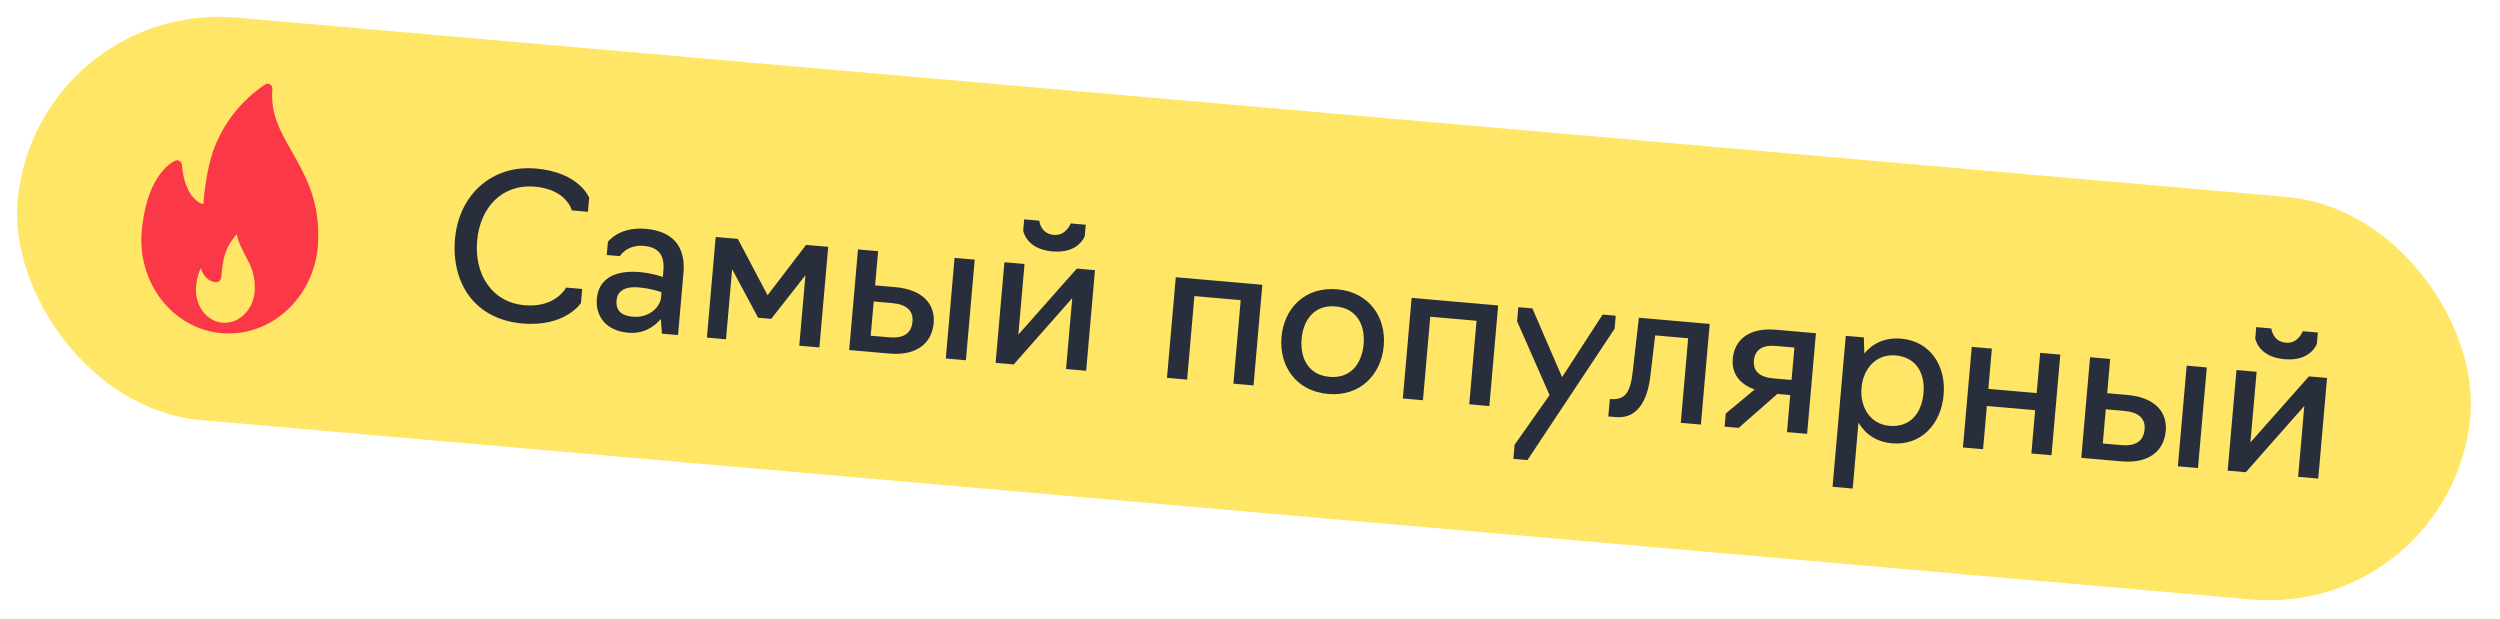
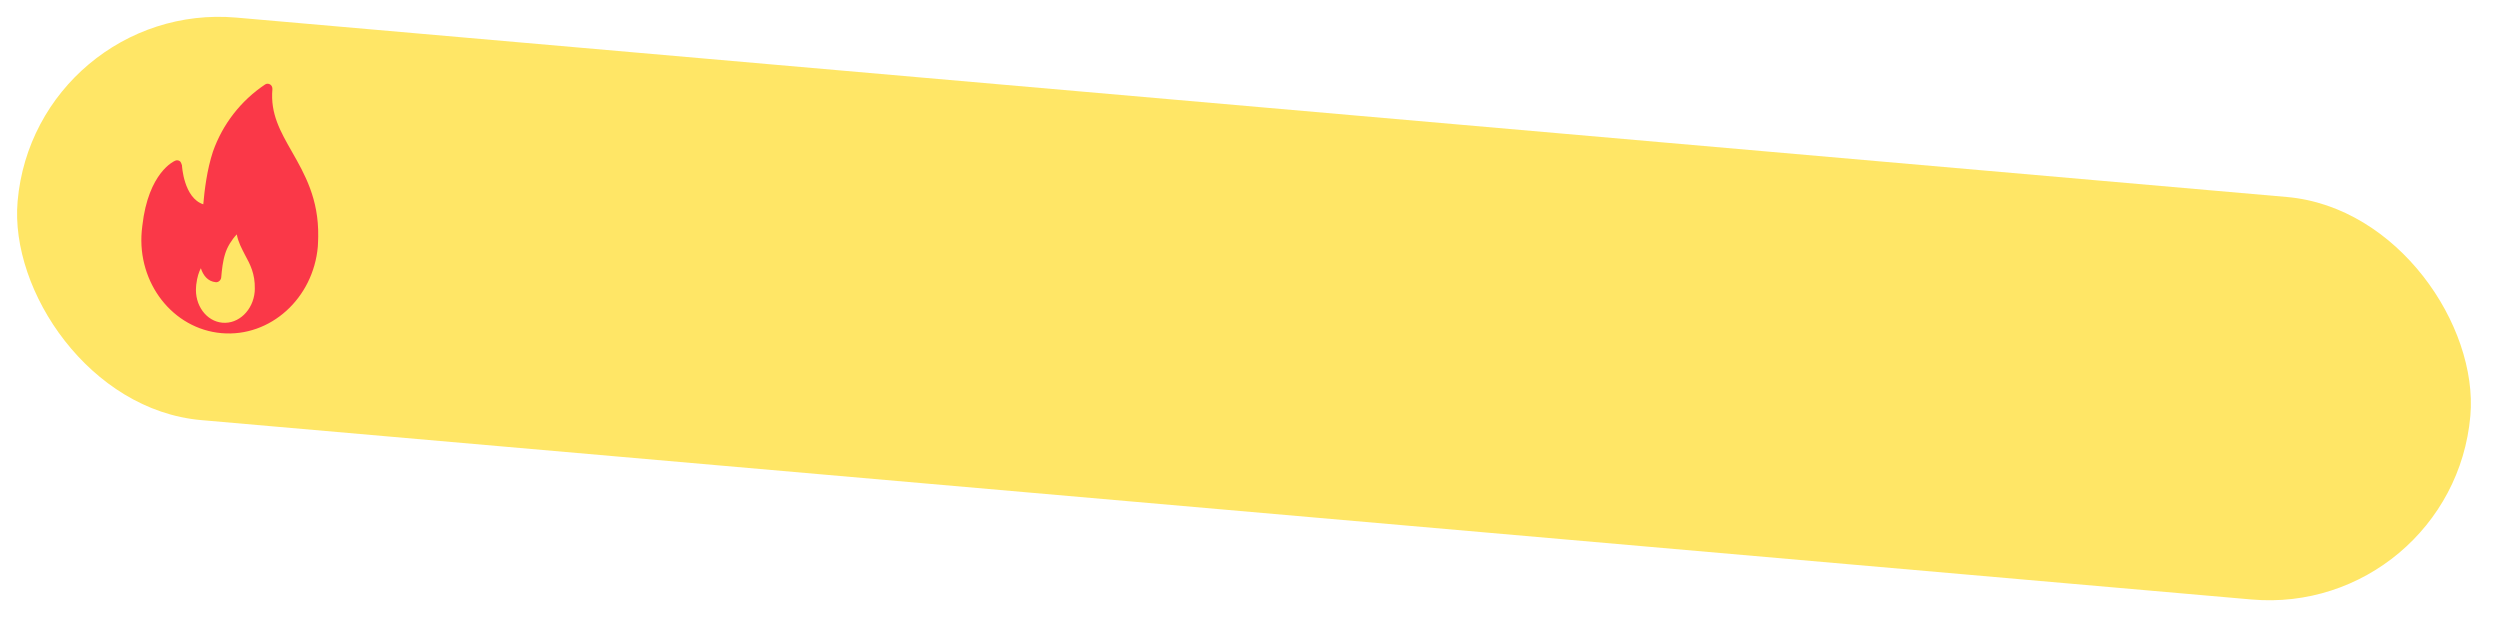
<svg xmlns="http://www.w3.org/2000/svg" width="198" height="49" viewBox="0 0 198 49" fill="none">
  <rect x="2.789" width="195" height="32" rx="16" transform="rotate(5 2.789 0)" fill="#FFE666" />
-   <path d="M25.202 18.734C25.252 15.747 24.12 13.771 23.128 12.028C22.206 10.411 21.404 9.016 21.574 7.073C21.587 6.924 21.521 6.768 21.406 6.697C21.347 6.655 21.275 6.631 21.202 6.63C21.128 6.629 21.056 6.65 20.995 6.691C19.081 7.969 17.632 9.832 16.867 12.002C16.389 13.446 16.195 15.085 16.1 16.181C14.548 15.674 14.41 13.122 14.412 13.092C14.41 13.028 14.394 12.966 14.364 12.909C14.334 12.852 14.292 12.803 14.24 12.766C14.189 12.728 14.13 12.704 14.067 12.697C14.004 12.69 13.94 12.699 13.882 12.725C13.799 12.757 11.754 13.643 11.273 17.877L11.226 18.304C10.865 22.428 13.7 26.049 17.546 26.386L17.566 26.387C21.402 26.713 24.813 23.639 25.173 19.524C25.19 19.325 25.202 18.734 25.202 18.734ZM17.618 25.559C16.333 25.447 15.401 24.16 15.53 22.696L15.543 22.537C15.617 21.921 15.764 21.512 15.908 21.244C16.081 21.781 16.438 22.294 17.096 22.351C17.305 22.369 17.502 22.186 17.521 21.967C17.573 21.369 17.642 20.692 17.836 20.087C18.003 19.55 18.343 18.997 18.752 18.561C18.868 19.184 19.154 19.701 19.412 20.205C19.81 20.932 20.206 21.68 20.181 22.882L20.172 23.102C20.044 24.567 18.903 25.671 17.618 25.559Z" fill="#FA3848" />
-   <path d="M41.375 25.62C37.502 25.281 35.738 22.316 36.035 18.921C36.334 15.494 38.895 13.036 42.449 13.347C45.892 13.648 46.663 15.659 46.663 15.659L46.566 16.774L45.291 16.663C45.291 16.663 44.89 15.006 42.371 14.785C39.741 14.555 38.018 16.444 37.788 19.074C37.559 21.688 38.92 23.943 41.55 24.174C44.02 24.39 44.836 22.775 44.836 22.775L46.111 22.886L46.014 24.002C46.014 24.002 44.77 25.917 41.375 25.62ZM49.749 26.352C47.964 26.196 47.151 25.017 47.271 23.646C47.39 22.291 48.404 21.352 50.699 21.553C51.703 21.641 52.496 21.935 52.496 21.935L52.539 21.441C52.644 20.245 52.204 19.581 50.977 19.473C49.654 19.358 49.091 20.288 49.091 20.288L48.055 20.197L48.145 19.161C48.145 19.161 49.008 17.936 51.143 18.123C53.279 18.309 54.315 19.508 54.131 21.612L53.7 26.537L52.425 26.426L52.334 25.262C51.885 25.8 51.056 26.467 49.749 26.352ZM50.117 25.084C51.424 25.198 52.288 24.31 52.354 23.561L52.39 23.146C52.39 23.146 51.661 22.858 50.593 22.764C49.302 22.651 48.885 23.193 48.833 23.783C48.762 24.596 49.208 25.004 50.117 25.084ZM60.042 25.165L57.986 21.323L57.5 26.87L55.986 26.737L56.683 18.768L58.437 18.921L60.793 23.384L63.84 19.394L65.593 19.547L64.896 27.517L63.302 27.378L63.79 21.799L61.078 25.256L60.042 25.165ZM67.255 27.723L67.953 19.754L69.547 19.893L69.309 22.603L70.903 22.742C73.135 22.938 74.075 24.128 73.946 25.594C73.814 27.109 72.691 28.199 70.427 28.001L67.255 27.723ZM74.906 28.393L75.603 20.423L77.197 20.563L76.5 28.532L74.906 28.393ZM68.961 26.588L70.427 26.716C71.479 26.808 72.184 26.468 72.271 25.464C72.348 24.587 71.764 24.103 70.664 24.006L69.198 23.878L68.961 26.588ZM78.852 28.738L79.549 20.768L81.143 20.908L80.653 26.503L85.287 21.27L86.722 21.396L86.024 29.366L84.43 29.226L84.921 23.615L80.286 28.863L78.852 28.738ZM83.35 19.912C81.246 19.728 81.037 18.265 81.037 18.265L81.115 17.372L82.31 17.477C82.31 17.477 82.397 18.512 83.464 18.605C84.437 18.691 84.797 17.694 84.797 17.694L85.992 17.799L85.914 18.691C85.914 18.691 85.454 20.096 83.35 19.912ZM92.425 29.925L93.122 21.956L99.976 22.555L99.279 30.525L97.685 30.386L98.263 23.771L94.597 23.45L94.019 30.065L92.425 29.925ZM105.18 31.202C102.63 30.979 101.296 28.967 101.496 26.688C101.695 24.408 103.355 22.691 105.905 22.914C108.44 23.135 109.792 25.117 109.593 27.396C109.393 29.675 107.714 31.424 105.18 31.202ZM105.299 29.847C106.972 29.994 107.863 28.803 107.999 27.257C108.131 25.742 107.46 24.415 105.787 24.268C104.113 24.122 103.222 25.313 103.09 26.827C102.954 28.373 103.625 29.701 105.299 29.847ZM111.104 31.56L111.801 23.59L118.655 24.19L117.957 32.159L116.363 32.02L116.942 25.405L113.276 25.084L112.697 31.699L111.104 31.56ZM120.974 36.438L119.858 36.341L119.956 35.225L122.725 31.291L120.153 25.445L120.251 24.329L121.366 24.427L123.717 29.869L126.929 24.914L127.965 25.004L127.874 26.04L120.974 36.438ZM127.379 32.983L127.5 31.597L127.675 31.612C128.685 31.636 129.114 31.144 129.308 29.474L129.797 25.165L135.408 25.655L134.711 33.625L133.117 33.486L133.702 26.791L131.088 26.562L130.711 29.774C130.473 31.761 129.674 33.184 127.968 33.035L127.379 32.983ZM141.786 31.289L140.766 31.2L137.704 33.887L136.589 33.789L136.679 32.753L138.966 30.849C137.798 30.426 137.131 29.613 137.237 28.401C137.361 26.983 138.449 25.922 140.649 26.114L143.821 26.391L143.124 34.361L141.53 34.222L141.786 31.289ZM140.425 29.965L141.891 30.093L142.116 27.527L140.649 27.399C139.661 27.312 138.99 27.639 138.909 28.564C138.835 29.408 139.389 29.874 140.425 29.965ZM145.139 38.553L146.185 26.598L147.62 26.724L147.653 27.995C148.335 27.172 149.339 26.714 150.566 26.821C152.909 27.026 154.134 28.996 153.935 31.276C153.736 33.555 152.184 35.314 149.841 35.109C148.614 35.002 147.721 34.378 147.191 33.464L146.733 38.692L145.139 38.553ZM149.641 33.727C151.315 33.873 152.206 32.682 152.341 31.136C152.475 29.606 151.803 28.294 150.129 28.148C148.615 28.015 147.566 29.176 147.432 30.707C147.296 32.253 148.127 33.594 149.641 33.727ZM155.465 35.441L156.163 27.471L157.756 27.611L157.478 30.799L161.303 31.133L161.582 27.945L163.176 28.085L162.479 36.054L160.885 35.915L161.184 32.488L157.359 32.153L157.059 35.58L155.465 35.441ZM164.836 36.261L165.533 28.291L167.127 28.43L166.89 31.14L168.484 31.28C170.715 31.475 171.655 32.665 171.527 34.132C171.394 35.646 170.271 36.736 168.008 36.538L164.836 36.261ZM172.487 36.93L173.184 28.96L174.778 29.1L174.08 37.069L172.487 36.93ZM166.541 35.125L168.008 35.253C169.06 35.345 169.764 35.005 169.852 34.001C169.929 33.124 169.345 32.64 168.245 32.544L166.778 32.415L166.541 35.125ZM176.432 37.275L177.129 29.306L178.723 29.445L178.234 35.04L182.867 29.808L184.302 29.933L183.605 37.903L182.011 37.763L182.502 32.153L177.867 37.401L176.432 37.275ZM180.93 28.45C178.826 28.265 178.617 26.802 178.617 26.802L178.695 25.909L179.891 26.014C179.891 26.014 179.977 27.049 181.045 27.143C182.017 27.228 182.377 26.231 182.377 26.231L183.573 26.336L183.495 27.228C183.495 27.228 183.034 28.634 180.93 28.45Z" fill="#292E3D" />
+   <path d="M25.202 18.734C25.252 15.747 24.12 13.771 23.128 12.028C22.206 10.411 21.404 9.016 21.574 7.073C21.587 6.924 21.521 6.768 21.406 6.697C21.347 6.655 21.275 6.631 21.202 6.63C21.128 6.629 21.056 6.65 20.995 6.691C19.081 7.969 17.632 9.832 16.867 12.002C16.389 13.446 16.195 15.085 16.1 16.181C14.548 15.674 14.41 13.122 14.412 13.092C14.334 12.852 14.292 12.803 14.24 12.766C14.189 12.728 14.13 12.704 14.067 12.697C14.004 12.69 13.94 12.699 13.882 12.725C13.799 12.757 11.754 13.643 11.273 17.877L11.226 18.304C10.865 22.428 13.7 26.049 17.546 26.386L17.566 26.387C21.402 26.713 24.813 23.639 25.173 19.524C25.19 19.325 25.202 18.734 25.202 18.734ZM17.618 25.559C16.333 25.447 15.401 24.16 15.53 22.696L15.543 22.537C15.617 21.921 15.764 21.512 15.908 21.244C16.081 21.781 16.438 22.294 17.096 22.351C17.305 22.369 17.502 22.186 17.521 21.967C17.573 21.369 17.642 20.692 17.836 20.087C18.003 19.55 18.343 18.997 18.752 18.561C18.868 19.184 19.154 19.701 19.412 20.205C19.81 20.932 20.206 21.68 20.181 22.882L20.172 23.102C20.044 24.567 18.903 25.671 17.618 25.559Z" fill="#FA3848" />
</svg>